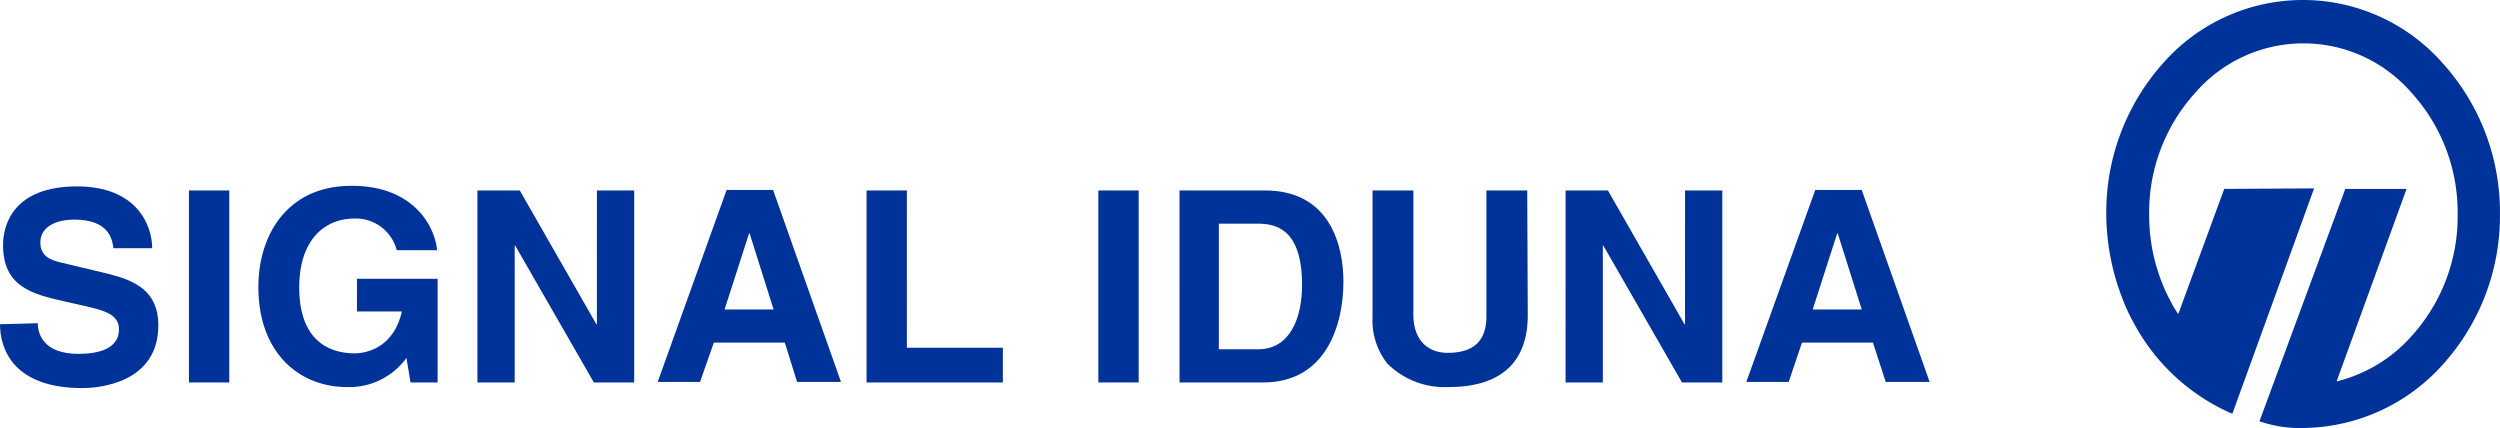
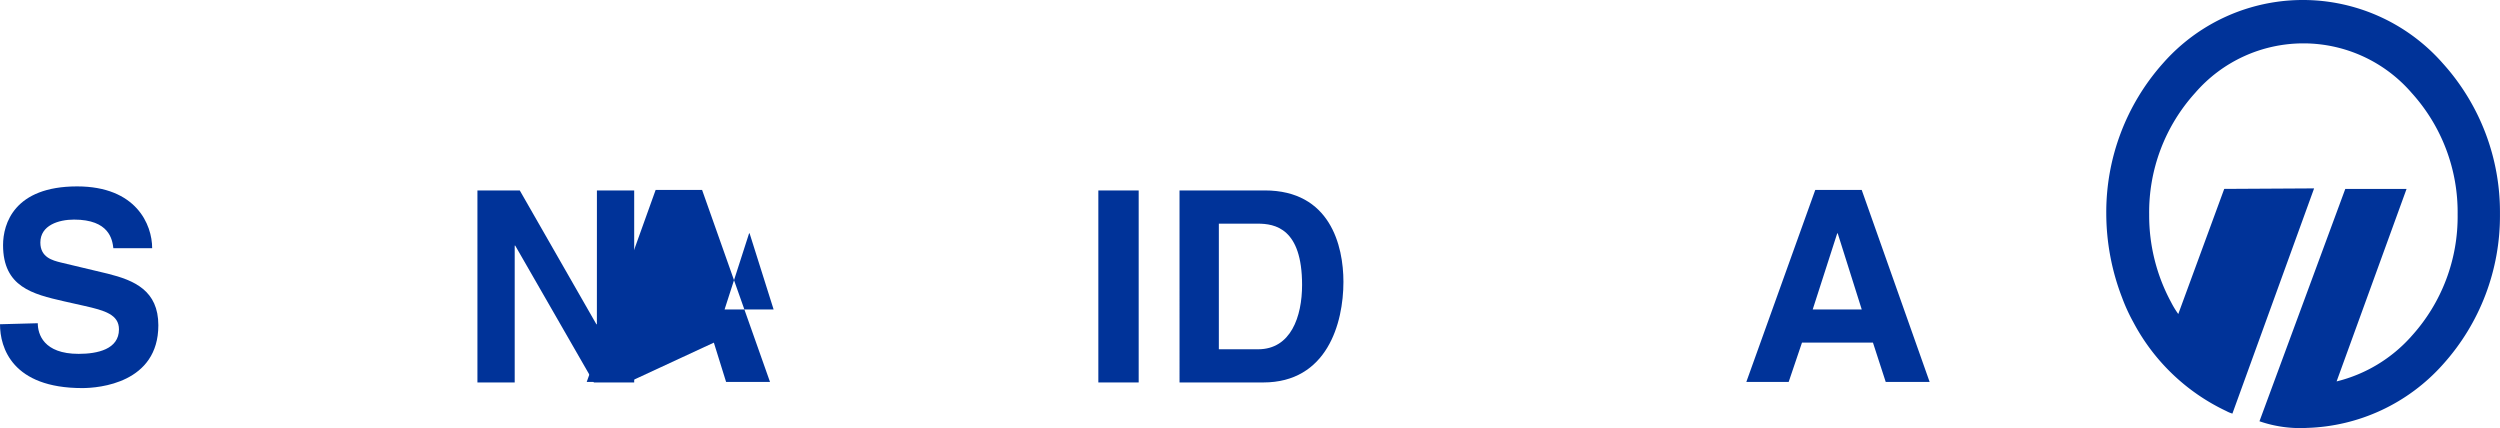
<svg xmlns="http://www.w3.org/2000/svg" width="259.764" height="44.484" viewBox="0 0 259.764 44.484">
  <g id="Group_1328" data-name="Group 1328" transform="translate(-278 -46)">
    <g id="Group_1319" data-name="Group 1319" transform="translate(278 46)">
      <g id="Group_1318" data-name="Group 1318" transform="translate(0 0)">
        <g id="Group_1320" data-name="Group 1320">
          <path id="Path_1510" data-name="Path 1510" d="M1039.173,19.631h6.367l-7.269,20a15.276,15.276,0,0,0,7.8-4.722,18.461,18.461,0,0,0,4.775-12.627,18.461,18.461,0,0,0-4.775-12.627,14.865,14.865,0,0,0-22.5,0,18.459,18.459,0,0,0-4.775,12.627,18.932,18.932,0,0,0,2.281,9.126,9.339,9.339,0,0,0,.743,1.22l4.775-13,9.338-.053-8.489,23.4a3.242,3.242,0,0,1-.637-.265,21.133,21.133,0,0,1-9.656-9.232,18.591,18.591,0,0,1-1.167-2.547,24.361,24.361,0,0,1-1.645-8.7,23.249,23.249,0,0,1,5.889-15.652,19.351,19.351,0,0,1,29.075,0,23.044,23.044,0,0,1,5.942,15.652,23.044,23.044,0,0,1-5.942,15.652,19.716,19.716,0,0,1-14.113,6.579,12.944,12.944,0,0,1-4.934-.69Z" transform="translate(-795.485)" fill="#039" />
          <path id="Path_1511" data-name="Path 1511" d="M3.926,103.973c0,1.114.584,3.183,4.244,3.183,1.963,0,4.191-.477,4.191-2.547,0-1.539-1.486-1.963-3.608-2.441l-2.122-.477C3.4,100.949.318,100.206.318,95.856c0-2.228,1.167-6.1,7.693-6.1,6.155,0,7.8,3.979,7.8,6.42H11.778c-.106-.9-.424-2.971-4.085-2.971-1.592,0-3.5.584-3.5,2.387,0,1.539,1.273,1.857,2.122,2.069L11.2,98.827c2.759.69,5.253,1.751,5.253,5.359,0,6-6.155,6.526-7.906,6.526C1.273,110.711,0,106.52,0,104.079Z" transform="translate(0 -70.388)" fill="#039" fill-rule="evenodd" />
-           <rect id="Rectangle_632" data-name="Rectangle 632" width="4.191" height="19.949" transform="translate(19.631 19.79)" fill="#039" />
-           <path id="Path_1512" data-name="Path 1512" d="M134.667,99.164h8.383v10.77h-2.812l-.425-2.547a7.337,7.337,0,0,1-6.207,3.024c-4.828,0-9.179-3.449-9.179-10.4,0-5.412,3.024-10.558,9.762-10.505,6.155,0,8.542,3.979,8.807,6.685h-4.192a4.4,4.4,0,0,0-4.4-3.289c-2.971,0-5.73,2.069-5.73,7.162,0,5.412,2.971,6.844,5.783,6.844.9,0,3.979-.372,4.881-4.351h-4.669Z" transform="translate(-97.58 -70.195)" fill="#039" fill-rule="evenodd" />
          <path id="Path_1513" data-name="Path 1513" d="M242.334,91.722h3.873v19.949h-4.191l-8.171-14.219h-.053v14.219h-3.873V91.722h4.4l7.958,13.9h.053Z" transform="translate(-180.311 -71.932)" fill="#039" fill-rule="evenodd" />
-           <path id="Path_1514" data-name="Path 1514" d="M322.558,107.34h7.375l1.273,4.085h4.563l-7.057-19.949h-4.828l-7.162,19.949h4.4Zm3.661-11.354h.053l2.494,7.905h-5.093Z" transform="translate(-248.385 -71.739)" fill="#039" fill-rule="evenodd" />
-           <path id="Path_1515" data-name="Path 1515" d="M421.488,108.063h9.975v3.608H417.3V91.722h4.191Z" transform="translate(-327.26 -71.932)" fill="#039" fill-rule="evenodd" />
+           <path id="Path_1514" data-name="Path 1514" d="M322.558,107.34l1.273,4.085h4.563l-7.057-19.949h-4.828l-7.162,19.949h4.4Zm3.661-11.354h.053l2.494,7.905h-5.093Z" transform="translate(-248.385 -71.739)" fill="#039" fill-rule="evenodd" />
          <rect id="Rectangle_633" data-name="Rectangle 633" width="4.191" height="19.949" transform="translate(114.124 19.79)" fill="#039" />
          <path id="Path_1516" data-name="Path 1516" d="M568.034,111.671h8.7c6.632,0,8.33-6.155,8.33-10.452,0-3.767-1.379-9.5-8.171-9.5h-8.86Zm4.085-16.5h4.032c1.8,0,4.616.477,4.616,6.367,0,3.29-1.167,6.685-4.563,6.685h-4.085Z" transform="translate(-445.474 -71.932)" fill="#039" fill-rule="evenodd" />
-           <path id="Path_1517" data-name="Path 1517" d="M677.069,104.668c0,5.253-3.183,7.481-8.224,7.481a8.466,8.466,0,0,1-6.367-2.44,7.217,7.217,0,0,1-1.539-4.828V91.722h4.244v12.893c0,2.759,1.592,3.979,3.555,3.979,2.865,0,4.032-1.38,4.032-3.82V91.722h4.244Z" transform="translate(-518.325 -71.932)" fill="#039" fill-rule="evenodd" />
-           <path id="Path_1518" data-name="Path 1518" d="M766.351,91.722h3.873v19.949h-4.191l-8.171-14.219h-.053v14.219h-3.873V91.722h4.4l7.958,13.9h.053Z" transform="translate(-591.265 -71.932)" fill="#039" fill-rule="evenodd" />
          <path id="Path_1519" data-name="Path 1519" d="M846.768,107.34h7.375l1.327,4.085h4.563l-7.057-19.949h-4.828l-7.163,19.949h4.4Zm3.661-11.354h.053l2.494,7.905h-5.093Z" transform="translate(-659.532 -71.739)" fill="#039" fill-rule="evenodd" />
        </g>
      </g>
    </g>
  </g>
</svg>